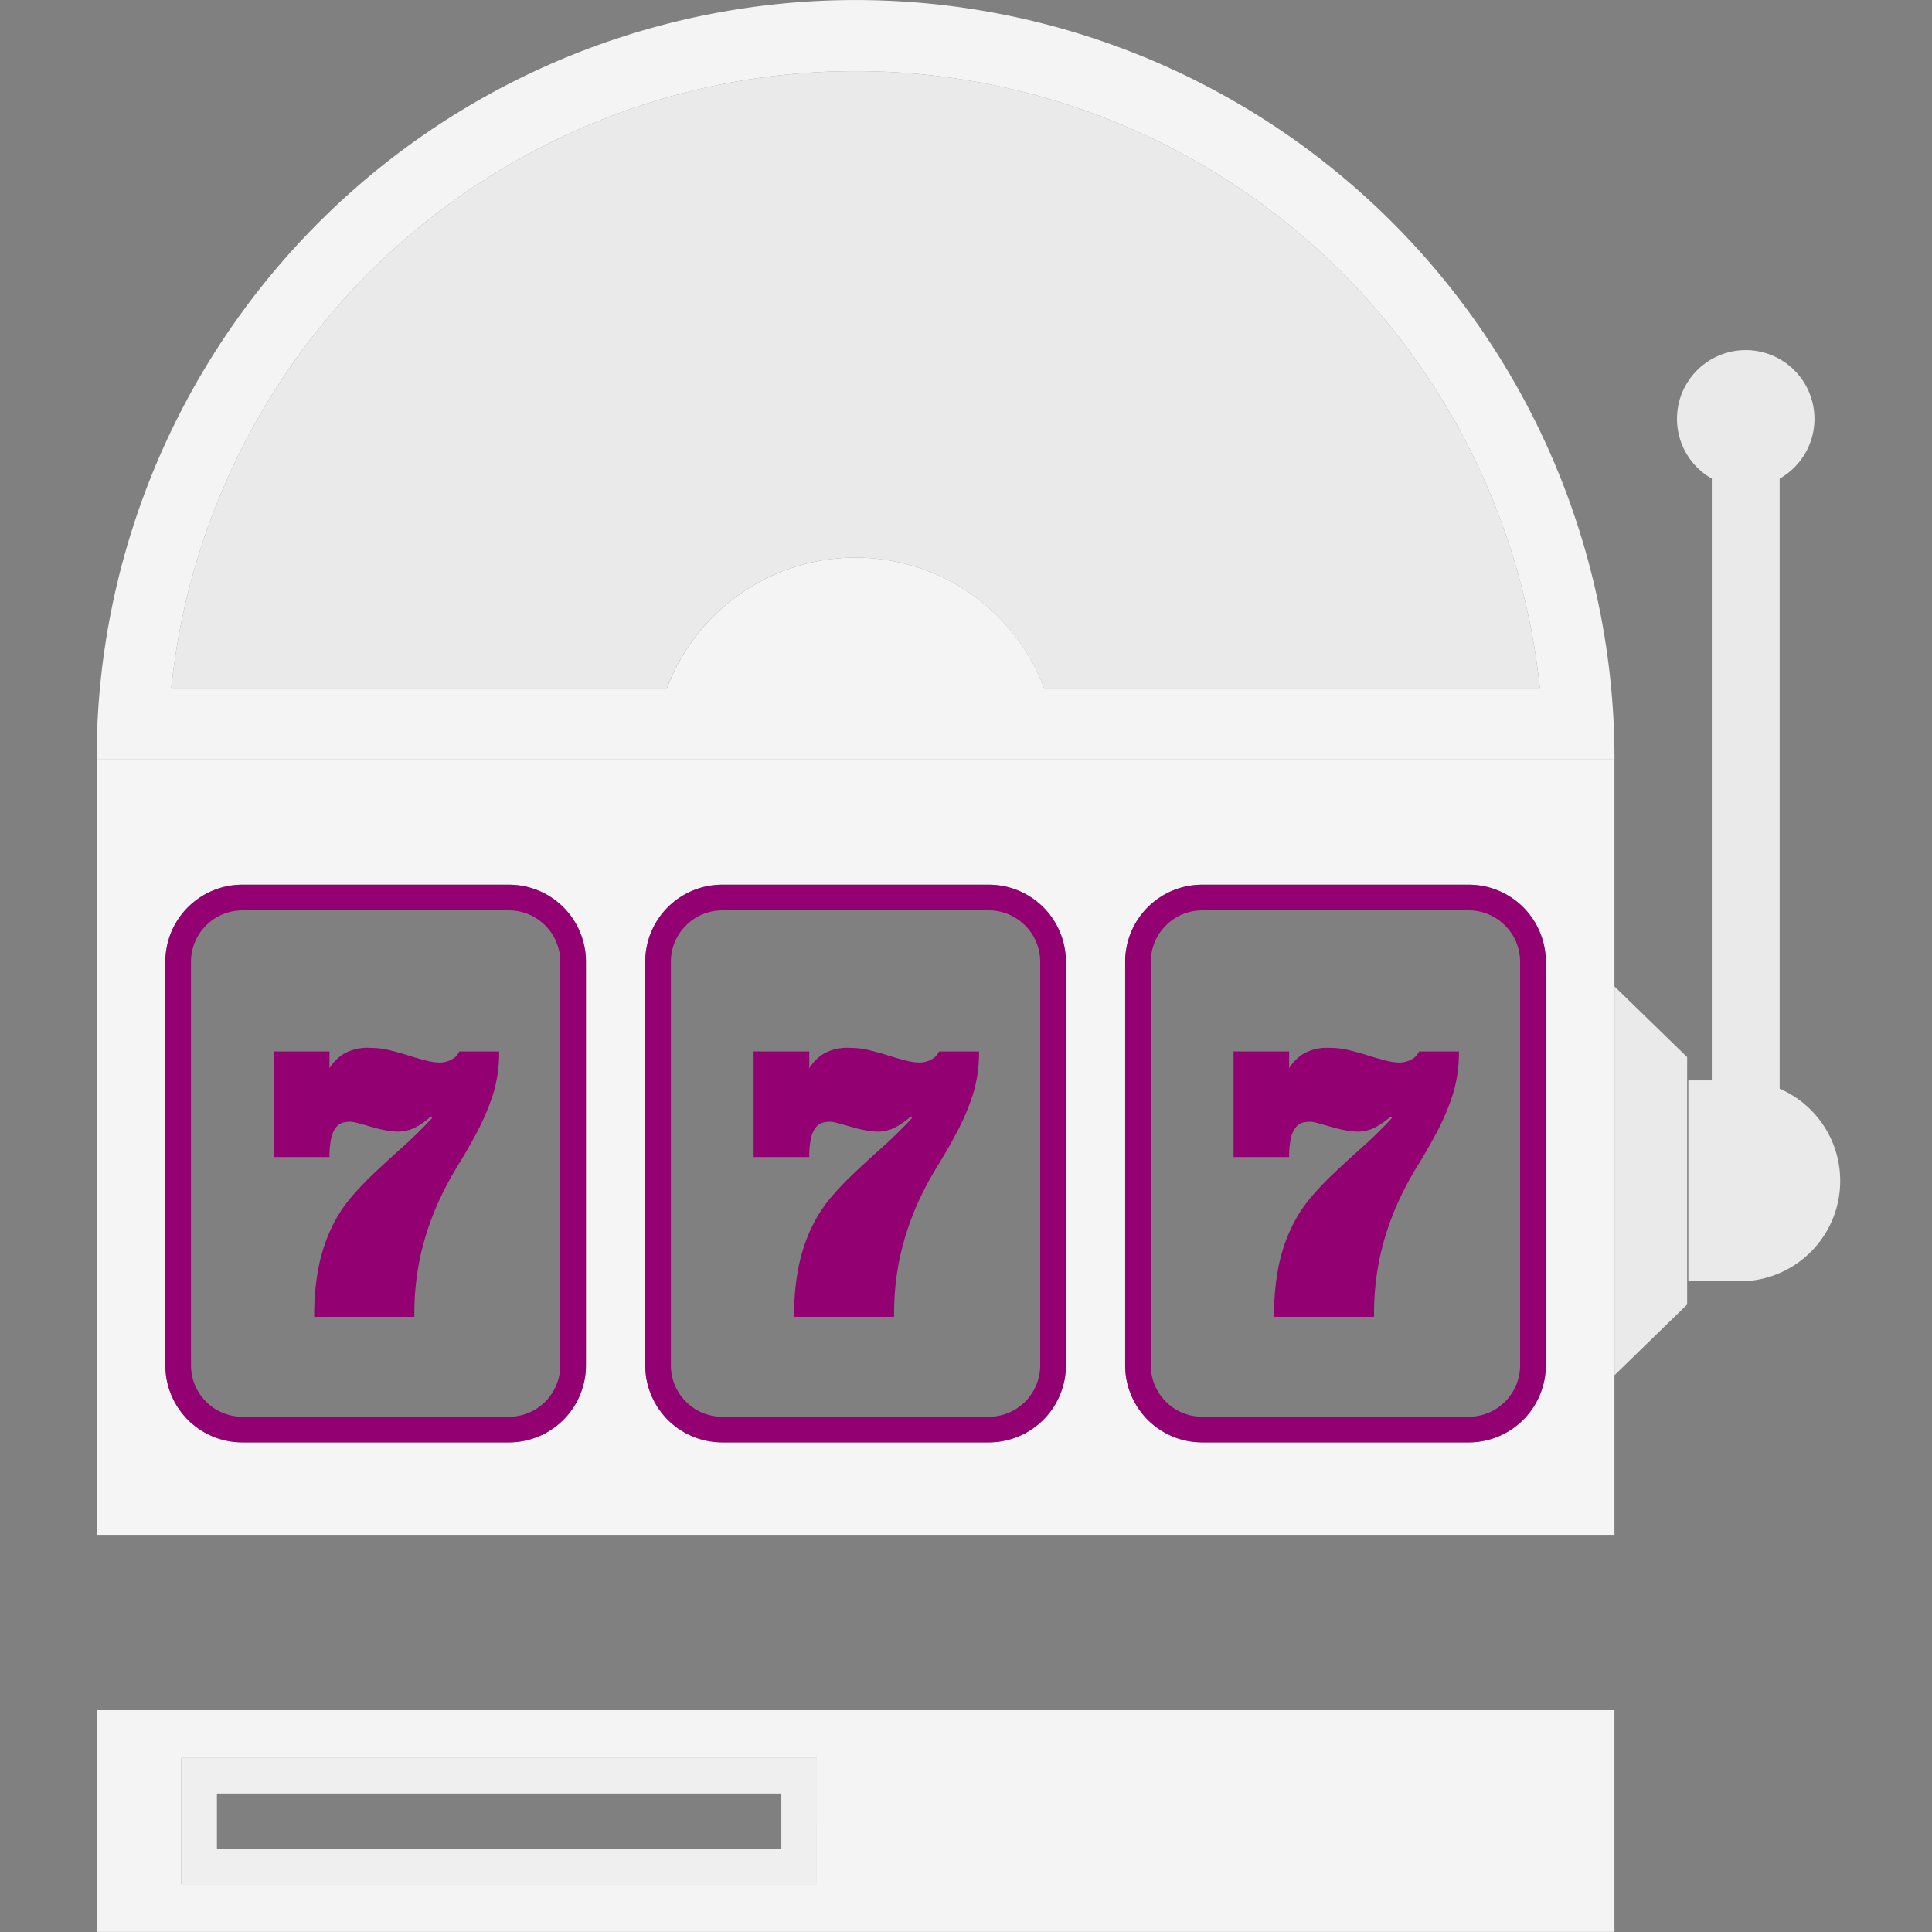
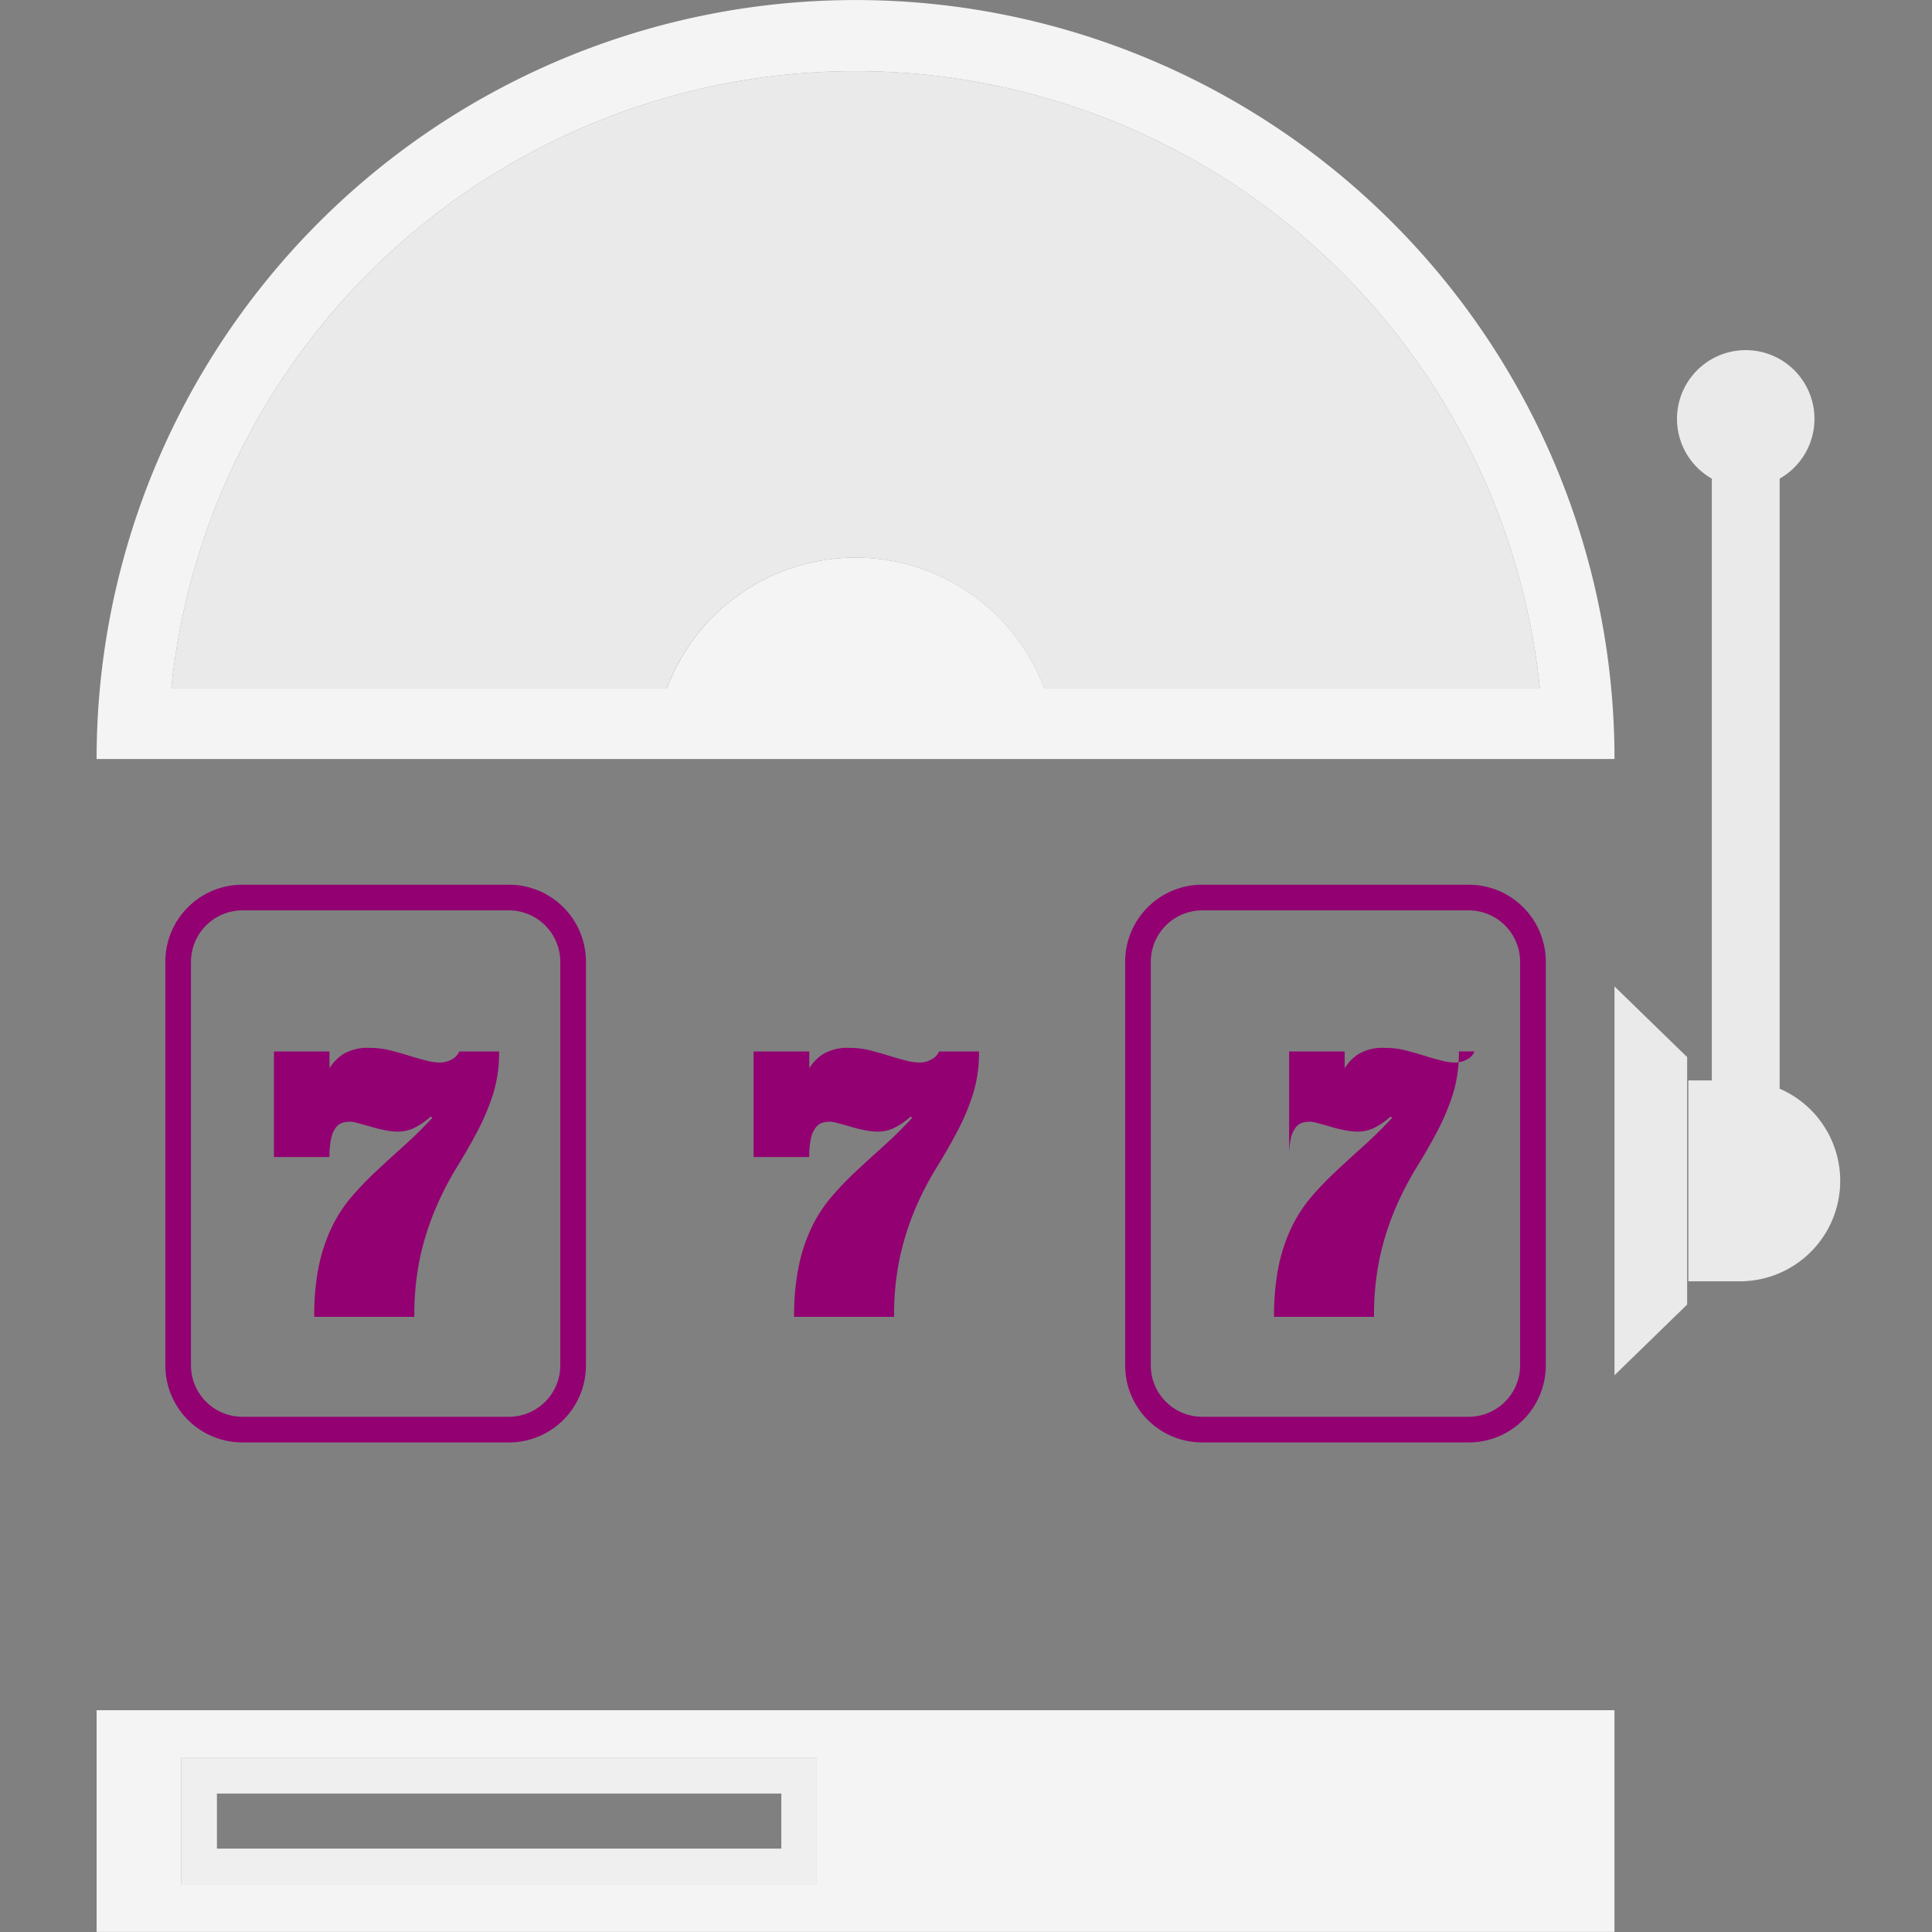
<svg xmlns="http://www.w3.org/2000/svg" width="80" height="80" viewBox="0 0 80 80">
  <rect x="0" y="0" width="80" height="80" fill="#808080" stroke="none" />
  <rect width="80" height="80" fill="none" />
  <path d="M86.053,48.71A4.159,4.159,0,0,1,84.4,56.686H82.271V48.367h.972V23.448a2.846,2.846,0,1,1,2.81,0Z" transform="translate(-12.361 -3.629)" fill="#eaeaea" />
  <path d="M81.574,61.074v3.157l-3.008,2.927v-16.1l3.008,2.926v7.086Z" transform="translate(-11.713 -10.212)" fill="#eaeaea" />
  <path d="M60.533,29.22H40a8.34,8.34,0,0,0-15.606,0H3.865a28.487,28.487,0,0,1,56.668,0" transform="translate(3.227 -0.736)" fill="#eaeaea" />
  <path d="M62.853,31.428H0a31.426,31.426,0,1,1,62.853,0M39.23,28.484H59.76a28.487,28.487,0,0,0-56.668,0H23.624a8.34,8.34,0,0,1,15.606,0" transform="translate(4 0)" fill="#f4f4f4" />
-   <path d="M62.851,71.412H0V39.285H62.851Zm-2.843-7.018V47.678a3.191,3.191,0,0,0-3.188-3.187H45.777a3.189,3.189,0,0,0-3.186,3.187V64.394a3.19,3.19,0,0,0,3.186,3.186H56.82a3.191,3.191,0,0,0,3.188-3.186m-19.872,0V47.678a3.191,3.191,0,0,0-3.187-3.187H25.9a3.188,3.188,0,0,0-3.185,3.187V64.394A3.188,3.188,0,0,0,25.9,67.579H36.949a3.191,3.191,0,0,0,3.187-3.186m-19.874,0V47.678a3.188,3.188,0,0,0-3.184-3.187H6.033a3.189,3.189,0,0,0-3.186,3.187V64.394a3.189,3.189,0,0,0,3.186,3.186H17.078a3.188,3.188,0,0,0,3.184-3.186" transform="translate(4 -7.857)" fill="#f5f5f5" />
  <path d="M30.7,96.217H4.386V91H30.7ZM29.23,92.466H5.859v2.28H29.23Z" transform="translate(3.123 -18.199)" fill="#efefef" />
  <path d="M62.851,97.7H0V88.519H62.851Zm-33.03-7.2H3.509v5.222H29.822Z" transform="translate(4 -17.704)" fill="#f4f4f4" />
  <path d="M70.656,48.979V65.7a3.191,3.191,0,0,1-3.187,3.186H56.425A3.189,3.189,0,0,1,53.239,65.7V48.979a3.189,3.189,0,0,1,3.186-3.187H67.469a3.191,3.191,0,0,1,3.187,3.187M69.593,65.7V48.979a2.131,2.131,0,0,0-2.125-2.124H56.425A2.131,2.131,0,0,0,54.3,48.979V65.7a2.13,2.13,0,0,0,2.125,2.124H67.469A2.131,2.131,0,0,0,69.593,65.7" transform="translate(-6.648 -9.158)" fill="#920071" />
-   <path d="M66.529,54.387h1.65a5.756,5.756,0,0,1-.262,1.807,9.713,9.713,0,0,1-.648,1.527c-.258.486-.541.978-.847,1.472a13.075,13.075,0,0,0-.846,1.627,11.482,11.482,0,0,0-.649,1.992,11.172,11.172,0,0,0-.261,2.562H60.525a10.331,10.331,0,0,1,.189-2.1,6.987,6.987,0,0,1,.529-1.589,5.729,5.729,0,0,1,.8-1.247,12.627,12.627,0,0,1,1.01-1.058q.542-.511,1.144-1.048t1.213-1.192l-.06-.061a2.949,2.949,0,0,1-.657.459,1.56,1.56,0,0,1-.7.166,2.671,2.671,0,0,1-.546-.06c-.2-.038-.394-.087-.589-.145s-.366-.1-.518-.145a1.518,1.518,0,0,0-.318-.06,1.332,1.332,0,0,0-.31.038.555.555,0,0,0-.282.19,1.108,1.108,0,0,0-.207.445,3.419,3.419,0,0,0-.074.791h-2.3V54.387h2.3v.693a1.867,1.867,0,0,1,.567-.582,1.963,1.963,0,0,1,1.111-.26,3.34,3.34,0,0,1,.828.1c.264.068.518.137.761.214s.478.143.706.2a2.287,2.287,0,0,0,.608.093,1.008,1.008,0,0,0,.483-.129.636.636,0,0,0,.313-.332" transform="translate(-7.769 -10.847)" fill="#920071" />
-   <path d="M45.816,48.979V65.7a3.191,3.191,0,0,1-3.186,3.186H31.583A3.188,3.188,0,0,1,28.4,65.7V48.979a3.188,3.188,0,0,1,3.184-3.187H42.629a3.19,3.19,0,0,1,3.186,3.187M44.752,65.7V48.979a2.13,2.13,0,0,0-2.122-2.124H31.583a2.131,2.131,0,0,0-2.124,2.124V65.7a2.13,2.13,0,0,0,2.124,2.124H42.629A2.129,2.129,0,0,0,44.752,65.7" transform="translate(-1.68 -9.158)" fill="#920071" />
+   <path d="M66.529,54.387h1.65a5.756,5.756,0,0,1-.262,1.807,9.713,9.713,0,0,1-.648,1.527c-.258.486-.541.978-.847,1.472a13.075,13.075,0,0,0-.846,1.627,11.482,11.482,0,0,0-.649,1.992,11.172,11.172,0,0,0-.261,2.562H60.525a10.331,10.331,0,0,1,.189-2.1,6.987,6.987,0,0,1,.529-1.589,5.729,5.729,0,0,1,.8-1.247,12.627,12.627,0,0,1,1.01-1.058q.542-.511,1.144-1.048t1.213-1.192l-.06-.061a2.949,2.949,0,0,1-.657.459,1.56,1.56,0,0,1-.7.166,2.671,2.671,0,0,1-.546-.06c-.2-.038-.394-.087-.589-.145s-.366-.1-.518-.145a1.518,1.518,0,0,0-.318-.06,1.332,1.332,0,0,0-.31.038.555.555,0,0,0-.282.19,1.108,1.108,0,0,0-.207.445,3.419,3.419,0,0,0-.074.791V54.387h2.3v.693a1.867,1.867,0,0,1,.567-.582,1.963,1.963,0,0,1,1.111-.26,3.34,3.34,0,0,1,.828.1c.264.068.518.137.761.214s.478.143.706.2a2.287,2.287,0,0,0,.608.093,1.008,1.008,0,0,0,.483-.129.636.636,0,0,0,.313-.332" transform="translate(-7.769 -10.847)" fill="#920071" />
  <path d="M41.69,54.387h1.65a5.756,5.756,0,0,1-.263,1.807,9.5,9.5,0,0,1-.65,1.527c-.257.486-.538.978-.845,1.472a13.188,13.188,0,0,0-.848,1.627,11.691,11.691,0,0,0-.649,1.992,11.262,11.262,0,0,0-.261,2.562H35.684a10.09,10.09,0,0,1,.192-2.1,6.909,6.909,0,0,1,.527-1.589,5.759,5.759,0,0,1,.8-1.247,13,13,0,0,1,1.009-1.058q.545-.511,1.146-1.048t1.211-1.192l-.058-.061a2.935,2.935,0,0,1-.658.459,1.564,1.564,0,0,1-.7.166,2.683,2.683,0,0,1-.546-.06c-.2-.038-.4-.087-.589-.145s-.367-.1-.517-.145a1.55,1.55,0,0,0-.318-.06,1.292,1.292,0,0,0-.31.038.555.555,0,0,0-.283.19,1.1,1.1,0,0,0-.206.445,3.376,3.376,0,0,0-.074.791H34.006V54.387h2.306v.693a1.837,1.837,0,0,1,.566-.582,1.959,1.959,0,0,1,1.11-.26,3.346,3.346,0,0,1,.829.1c.262.068.518.137.761.214s.477.143.7.2a2.315,2.315,0,0,0,.608.093,1.006,1.006,0,0,0,.484-.129.643.643,0,0,0,.314-.332" transform="translate(-2.801 -10.847)" fill="#920071" />
  <path d="M20.974,48.979V65.7a3.188,3.188,0,0,1-3.184,3.186H6.745A3.188,3.188,0,0,1,3.559,65.7V48.979a3.188,3.188,0,0,1,3.186-3.187H17.79a3.188,3.188,0,0,1,3.184,3.187M19.912,65.7V48.979a2.129,2.129,0,0,0-2.122-2.124H6.745A2.132,2.132,0,0,0,4.62,48.979V65.7a2.131,2.131,0,0,0,2.125,2.124H17.79A2.128,2.128,0,0,0,19.912,65.7" transform="translate(3.288 -9.158)" fill="#920071" />
  <path d="M16.85,54.387H18.5a5.733,5.733,0,0,1-.263,1.807,9.719,9.719,0,0,1-.65,1.527c-.258.486-.541.978-.847,1.472A13.293,13.293,0,0,0,15.9,60.82a11.413,11.413,0,0,0-.65,1.992,11.268,11.268,0,0,0-.259,2.562H10.845a10.218,10.218,0,0,1,.189-2.1,7.147,7.147,0,0,1,.527-1.589,5.854,5.854,0,0,1,.8-1.247,13.44,13.44,0,0,1,1.01-1.058q.546-.511,1.146-1.048t1.214-1.192l-.062-.061a3,3,0,0,1-.656.459,1.577,1.577,0,0,1-.7.166,2.656,2.656,0,0,1-.544-.06c-.2-.038-.4-.087-.589-.145s-.367-.1-.518-.145a1.559,1.559,0,0,0-.317-.06,1.3,1.3,0,0,0-.31.038.551.551,0,0,0-.284.19,1.1,1.1,0,0,0-.2.445,3.32,3.32,0,0,0-.075.791h-2.3V54.387h2.3v.693a1.849,1.849,0,0,1,.567-.582,1.96,1.96,0,0,1,1.111-.26,3.339,3.339,0,0,1,.828.1c.264.068.518.137.761.214s.478.143.7.2a2.306,2.306,0,0,0,.608.093,1.012,1.012,0,0,0,.486-.129.646.646,0,0,0,.313-.332" transform="translate(2.167 -10.847)" fill="#920071" />
</svg>